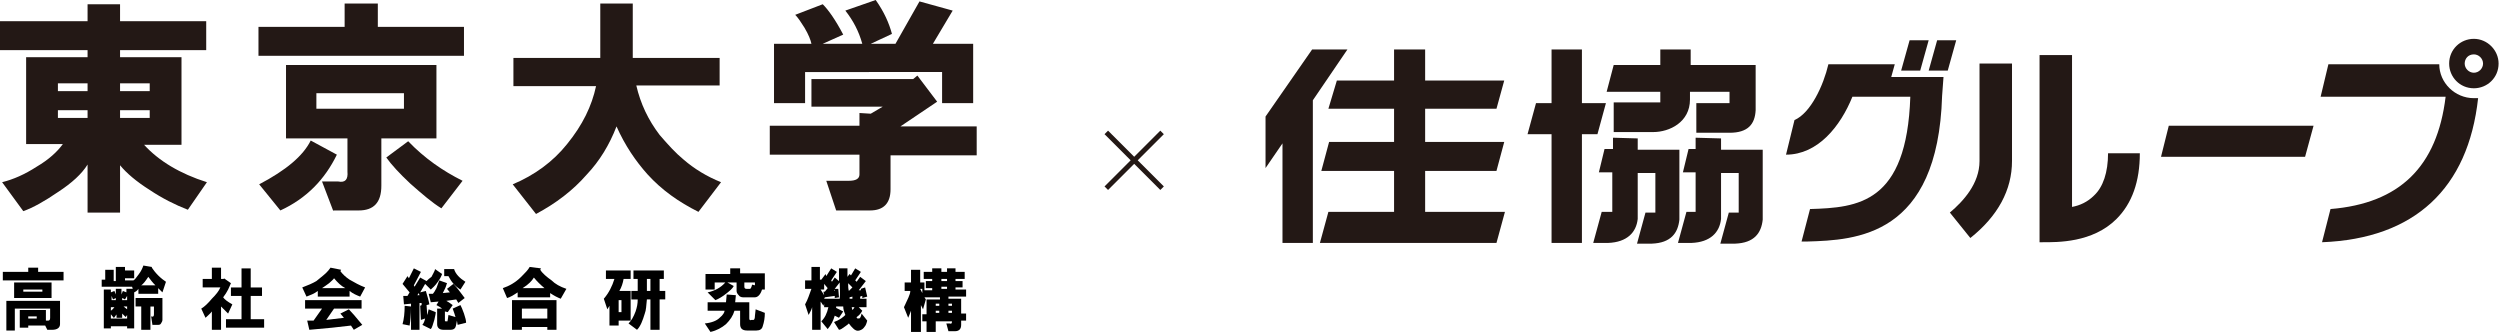
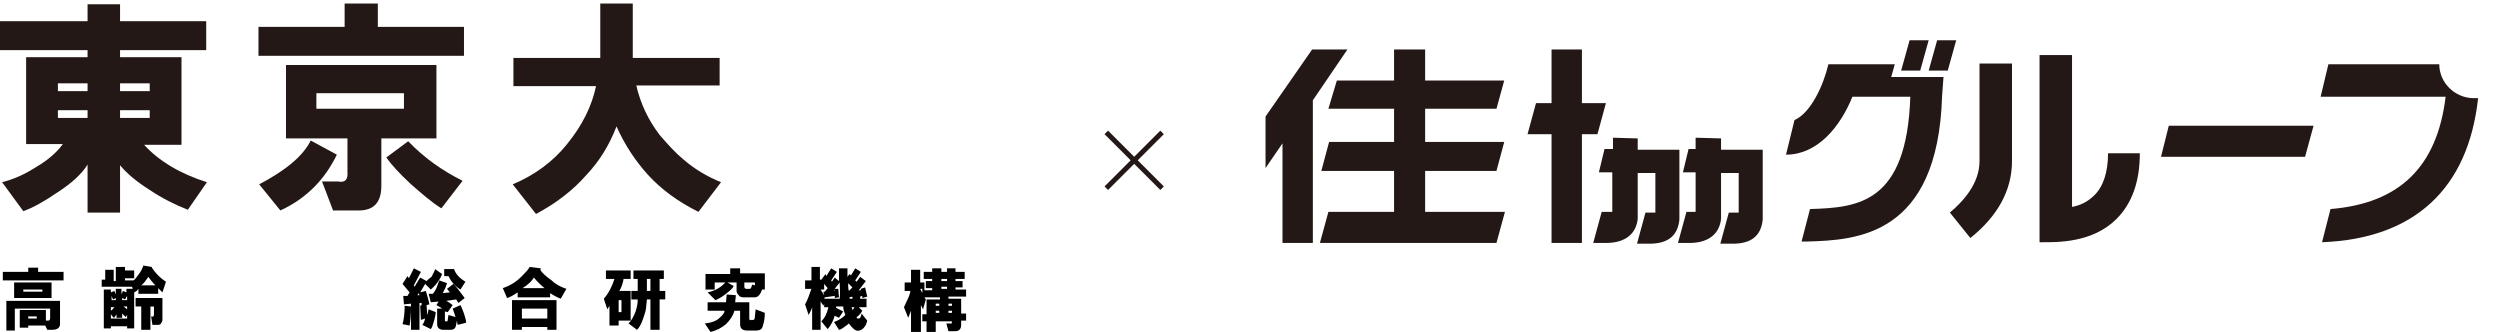
<svg xmlns="http://www.w3.org/2000/svg" version="1.1" id="レイヤー_1" x="0px" y="0px" viewBox="0 0 354 47" style="enable-background:new 0 0 354 47;" xml:space="preserve">
  <style type="text/css">
	.st0{fill:#231815;}
</style>
  <g>
    <g>
      <path class="st0" d="M29.1,7.1H17v1h8.7v12.4h-5.3c2.1,2.3,5.1,4.1,8.9,5.3l-2.7,3.9c-1.8-0.7-3.6-1.6-5.4-2.8    c-1.9-1.2-3.3-2.4-4.2-3.5v6.7h-4.6v-6.8c-0.8,1.3-2.2,2.6-4.2,3.9c-1.9,1.3-3.5,2.2-4.9,2.7l-3-4.1c1.6-0.4,3.2-1.1,4.9-2.2    c1.7-1,2.9-2.1,3.7-3.2H3.7V8.1h8.7v-1H0V3h12.4V0.6H17V3h12.2V7.1z M8.2,12.9h4.2v-1.1H8.2V12.9z M8.2,16.7h4.2v-1.1H8.2V16.7z     M17,12.9h4.2v-1.1H17V12.9z M17,16.7h4.2v-1.1H17V16.7z" />
      <path class="st0" d="M36.6,7.8V3.8h12.2V0.5h4.7v3.3h12.2v4.1H36.6z M44,19.9l3.7,2c-1.7,3.5-4.3,6.2-8,7.9l-3-3.7    C40.5,24.1,42.9,22.1,44,19.9z M47.2,29.9l-1.6-4.2h2.3c1,0.2,1.4-0.3,1.3-1.4v-4.7h-8.7V9.2h21.3v10.4h-7.8v6.7    c0,2.4-1.1,3.5-3.2,3.5H47.2z M44.8,15.4h12.4v-2.2H44.8V15.4z M57.8,20c2.3,2.4,4.9,4.2,7.7,5.6l-3,3.9c-1.3-0.8-2.7-2-4.4-3.5    c-1.5-1.4-2.7-2.7-3.4-3.7L57.8,20z" />
      <path class="st0" d="M102.1,25.8L98.9,30c-2.8-1.4-5.2-3.1-7.2-5.3c-1.7-1.9-3.2-4.1-4.4-6.8c-1,2.6-2.4,4.9-4.2,6.8    c-2,2.3-4.4,4.1-7.2,5.6l-3.3-4.2c3.1-1.3,5.7-3.2,7.7-5.7c2.2-2.7,3.5-5.4,4.1-8.2H72.7V8.2H85V0.5h4.6v7.7h12.3v3.9H90.1    c0.6,2.6,1.7,4.9,3.3,7c1.2,1.4,2.3,2.6,3.4,3.5C98.3,23.9,100.1,25,102.1,25.8z" />
-       <path class="st0" d="M125,15.1h-10.1v-3.9h14.4l0.6-0.5l2.8,3.7l-5.2,3.5h10.8v4.1h-12.2v4.8c0,2-1,3-2.9,3h-4.8l-1.4-4.2h3.2    c1,0,1.5-0.3,1.5-0.9v-2.8H109v-4.1h12.7v-1.8l1.6,0.1L125,15.1z M116.5,0.6c0.8,0.8,1.8,2.2,2.9,4.3l-2.9,1.3h5.6    c-0.5-1.8-1.3-3.3-2.4-4.7L124,0c1.2,1.7,1.9,3.3,2.3,4.8l-3,1.4h3.5l3.4-6l4.7,1.3l-2.8,4.7h5.7v8.4h-4.4v-4.4H114v4.4h-4.4V6.2    h5.3c-0.1-0.5-0.4-1.3-1-2.3c-0.5-0.8-0.9-1.4-1.3-1.8L116.5,0.6z" />
    </g>
    <g>
      <path class="st0" d="M164.3,18.5l0.5,0.5l-3.7,3.7l3.7,3.7l-0.5,0.5l-3.7-3.7l-3.7,3.7l-0.5-0.5l3.7-3.7l-3.7-3.7l0.5-0.5l3.7,3.7    L164.3,18.5z" />
    </g>
    <g>
      <g>
        <g>
          <g>
            <g>
              <path class="st0" d="M280.3,9v13.8c0,3.2-2.3,5.7-4.2,7.3l2.9,3.6c3.9-3.1,5.9-6.8,5.9-10.9V9H280.3z" />
            </g>
-             <path class="st0" d="M298.5,21.7c0,2.7-0.7,4.8-2,6c-0.9,0.9-2,1.4-3.1,1.6V7.8h-4.6v26.5l0.4,0c2.1,0,7.1,0.1,10.5-3.3       c2.2-2.2,3.3-5.3,3.3-9.3H298.5z" />
+             <path class="st0" d="M298.5,21.7c0,2.7-0.7,4.8-2,6c-0.9,0.9-2,1.4-3.1,1.6V7.8h-4.6v26.5l0.4,0c2.1,0,7.1,0.1,10.5-3.3       c2.2-2.2,3.3-5.3,3.3-9.3z" />
          </g>
          <g>
            <polygon class="st0" points="307.1,17.8 306,22.2 326.4,22.2 327.6,17.8      " />
          </g>
          <g>
            <path class="st0" d="M345.4,9.1C345.4,9,345.4,9,345.4,9.1l-15.7,0l-1.1,4.6h17.7c-1.2,9.9-6.5,15.1-16.3,15.9l-1.2,4.7       c13.1-0.5,20.7-7.6,22.1-20.4c-0.2,0-0.4,0-0.6,0C347.6,13.9,345.4,11.7,345.4,9.1z" />
-             <path class="st0" d="M350.3,12.5c-2,0-3.5-1.6-3.5-3.5c0-2,1.6-3.5,3.5-3.5c1.9,0,3.5,1.6,3.5,3.5       C353.8,11,352.2,12.5,350.3,12.5z M350.3,7.7c-0.8,0-1.3,0.6-1.3,1.3c0,0.7,0.6,1.3,1.3,1.3c0.7,0,1.3-0.6,1.3-1.3       C351.6,8.3,351,7.7,350.3,7.7z" />
          </g>
          <g>
            <path class="st0" d="M275.2,10.9h-7.4l0.5-1.8h-9.4c-0.7,3-2.5,6.9-4.8,7.9l-1.2,4.9c4.5,0,7.7-4,9.4-8.2h8.2       c-0.5,15.1-7.4,15.7-14.2,15.9l-1.2,4.6l0.8,0c6.9-0.2,18.5-0.7,19.1-20.6h0L275.2,10.9z" />
            <path class="st0" d="M277,5.7l-1.2,4.3h-2.7l1.2-4.3H277z" />
            <path class="st0" d="M273.1,5.7l-1.2,4.3h-2.7l1.2-4.3H273.1z" />
          </g>
        </g>
      </g>
      <g>
        <g>
          <polygon class="st0" points="190.8,7 185.8,7 179.2,16.5 179.2,23.8 181.6,20.3 181.6,34.4 185.9,34.4 185.9,14.2     " />
          <polygon class="st0" points="201.8,24.2 211.9,24.2 213,20.1 201.8,20.1 201.8,15.4 211.9,15.4 213,11.4 201.8,11.4 201.8,7       197.4,7 197.4,11.4 189.3,11.4 188.1,15.4 197.4,15.4 197.4,20.1 188.2,20.1 187.1,24.2 197.4,24.2 197.4,30 188.1,30       186.9,34.4 211.9,34.4 213.1,30 201.8,30     " />
        </g>
        <polygon class="st0" points="227.4,14.6 224,14.6 224,7 219.7,7 219.7,14.6 217.5,14.6 216.3,19 219.7,19 219.7,34.4 224,34.4      224,19 226.2,19    " />
        <path class="st0" d="M240.1,19.5l0,1.6h-1l-0.8,3.3h1.8V30h-1.3l-1.2,4.4h1.9c2.7-0.1,4-1.5,4.2-3.4v-6.5h2.5l0,5.6l-1.4,0     l-1.2,4.4h2.1c2.7-0.1,3.7-1.5,3.9-3.4v-9.9l-5.9,0v-1.6L240.1,19.5z" />
        <path class="st0" d="M228.4,19.5l0,1.6h-1.2l-0.8,3.3h1.9V30h-1.5l-1.2,4.4h2.1c2.7-0.1,4-1.5,4.2-3.4v-6.5h2.5l0,5.6l-1.4,0     l-1.2,4.4h2.1c2.7-0.1,3.7-1.5,3.9-3.4v-9.9l-5.9,0v-1.6L228.4,19.5z" />
-         <path class="st0" d="M240.2,14.6h4.7V13h-5.6v1.1c0,3.2-2.9,4.6-5.2,4.6h-5.6l0-4.2h6.6V13h-7.6l1-3.8h6.6V7h4.3v2.2l9.2,0v6.4     c-0.1,2-1.1,3.2-3.7,3.2h-4.7L240.2,14.6z" />
      </g>
    </g>
  </g>
  <g>
    <path d="M0.4,38.5h3.6v-0.6h1.4v0.6h3.6v1.2H0.4V38.5z M7.4,46.7H6.7l-0.3-0.6H4v0.3H2.8v-2.5h3.7v1.5h0.3c0.2,0,0.3-0.1,0.3-0.4   v-1.3h-5v3.1H0.9v-4.2h7.6v3.3C8.5,46.4,8.1,46.7,7.4,46.7z M2,40h5.3v2.2H2V40z M3.3,41.3H6V41H3.3V41.3z M4,45.1h1.2v-0.3H4V45.1   z" />
    <path d="M14.9,39.8v-1.6h1.2v1.6h0.3v-2h1.3v0.5H19v1.1h-1.3v0.3h1.2c0.2-0.1,0.4-0.4,0.7-0.8c0.4-0.5,0.6-1,0.7-1.3l1.2,0.2l0,0.1   c0.2,0.3,0.5,0.7,0.9,1.1c0.4,0.4,0.8,0.7,1.1,0.9L23,41.4c-0.2-0.2-0.4-0.4-0.6-0.6v0.8h-2.8v-0.7c-0.2,0.3-0.4,0.4-0.6,0.5v5.1   h-1v-0.3h-2.3v0.3h-1v-5.5h1v0.4l0.5-0.2l0.2,0.5v-0.8h0.8v0.8l0.2-0.5l0.5,0.2v-0.5h0.9l-0.1-0.3h-4.3v-1H14.9z M15.7,42.5h0.7   v-0.3L16,42.4l-0.2-0.5V42.5z M15.7,44c0.3-0.2,0.4-0.4,0.5-0.5h-0.5V44z M17.3,44.4v0.6h-0.8v-0.5c0,0.1-0.1,0.1-0.2,0.3   c-0.1,0.1-0.1,0.2-0.2,0.2l-0.4-0.5v0.6H18v-0.5l-0.2,0.3L17.3,44.4z M17.3,42.5H18v-0.6l-0.3,0.5l-0.4-0.2V42.5z M17.5,43.4   l0.5,0.4v-0.4H17.5z M21.6,46.1l-0.2-1.3c0.3,0.1,0.4,0,0.4-0.3v-1.1h-0.5v3.3H20v-3.3h-0.8v-1.2H23v3.1c0,0.2-0.1,0.3-0.2,0.5   c-0.1,0.2-0.3,0.2-0.5,0.2H21.6z M20,40.4H22c-0.4-0.4-0.7-0.8-1-1.2C20.6,39.8,20.3,40.2,20,40.4z" />
-     <path d="M31.2,40.7h-2.5v-1.2h1.3v-1.6h1.3v1.6h0.4l0-0.1l1,0.7c-0.1,0.2-0.2,0.5-0.4,0.9c-0.2,0.4-0.4,0.7-0.7,1.1   c0.2,0.3,0.6,0.6,1.3,1l-0.6,1.3c-0.4-0.4-0.7-0.7-1-1v3.3h-1.3v-2.6c-0.2,0.3-0.5,0.5-0.9,0.9l-0.6-1.3c0.5-0.3,1-0.8,1.5-1.4   C30.6,41.7,31,41.2,31.2,40.7z M32.1,45.2h2.1v-3.3h-1.5v-1.2h1.5v-2.7h1.3v2.7h1.6v1.2h-1.6v3.3h1.9v1.2h-5.4V45.2z" />
-     <path d="M46.5,38.3l0.3-0.4l1.5,0.3l-0.1,0.2c0.3,0.4,0.7,0.8,1.3,1.2c0.7,0.4,1.4,0.8,2.2,1.1L51,42c-0.5-0.2-1-0.4-1.5-0.8V42H45   v-0.8c-0.5,0.4-1.1,0.6-1.6,0.8l-0.6-1.3c0.8-0.3,1.5-0.6,2-0.9C45.5,39.2,46.1,38.8,46.5,38.3z M50.1,46.7l-0.4-0.6   c-1.6,0.2-3.5,0.4-5.9,0.6l-0.3-1.3l0.9,0l1.2-1.7h-2.4v-1.2h8v1.2h-3.9l-1.1,1.6l2.5-0.3l-0.5-0.6l1.2-0.6c0.4,0.4,1,1.1,1.9,2.2   L50.1,46.7z M45.6,40.8h3.3c-0.6-0.3-1.1-0.8-1.6-1.4c-0.1,0.2-0.4,0.4-0.7,0.7C46.2,40.4,45.9,40.6,45.6,40.8z" />
    <path d="M61.6,38.1l1,0.7c-0.1,0.3-0.3,0.7-0.6,1.1c-0.4,0.6-0.8,0.9-1,1.1l-0.8-0.8l-0.7,1.2l0.8-0.2c0.2,0.7,0.4,1.3,0.5,1.9   l-0.4,0.1l0.1,1.4c0.1-0.2,0.1-0.5,0.2-0.8l1,0.4c0,0.3-0.1,0.6-0.2,1.1c-0.2,0.6-0.3,1.1-0.5,1.3L59.8,46c0.1-0.1,0.3-0.4,0.4-0.9   l-0.6,0.2l-0.1-2l0.2-0.1l0-0.3l-0.3,0v3.8h-1.2V43l-1,0.1l-0.1-1.2h0.6l0.3-0.5L57,40.2l0.7-1.1l0.2,0.3l0.7-1.4l1,0.5l-1,1.9   l0.1,0.2l0.8-1.3l0.9,0.5c0.2-0.2,0.4-0.4,0.7-0.6C61.4,38.6,61.6,38.3,61.6,38.1z M57,45.9c0.2-0.7,0.3-1.6,0.3-2.6l0.9,0.1   c0,1.2-0.1,2.1-0.2,2.7L57,45.9z M59.1,41.8l0.3,0l-0.1-0.3L59.1,41.8z M62.2,39.7l1.1,0.4c-0.1,0.2-0.1,0.4-0.3,0.8   c-0.2,0.4-0.3,0.6-0.3,0.6l1-0.1l-0.4-0.5l0.9-0.7c0.5,0.5,1,1.2,1.6,2l-0.9,0.7l-0.3-0.5l-1.4,0.2c0.2,0.1,0.5,0.3,0.9,0.6l-0.7,1   L63,44.1v1.2c0,0.2,0,0.2,0.2,0.2h0.1c0.1,0.1,0.1-0.3,0.2-0.9l1,0.3c-0.1-0.3-0.2-0.7-0.4-1.2l1.1-0.5c0.1,0.2,0.3,0.6,0.5,1.2   c0.2,0.6,0.3,1,0.3,1.3L64.8,46l-0.1-0.6c-0.1,0.4-0.1,0.7-0.2,0.9c-0.1,0.3-0.4,0.4-0.7,0.4h-1c-0.6,0-0.9-0.3-0.9-0.8v-2.2h0.7   c-0.1-0.1-0.4-0.3-0.8-0.5l0.3-0.5l-1.1,0.1l-0.3-1.2h0.6c0.1-0.1,0.3-0.4,0.5-0.8C62,40.3,62.1,39.9,62.2,39.7z M64.3,38.1   c0.2,0.7,0.8,1.3,1.6,1.8L65.2,41c-0.8-0.5-1.3-1.1-1.7-1.9h-0.6v-1H64.3z" />
    <path d="M80.2,40.9l-0.8,1.4c-0.5-0.2-0.9-0.4-1.5-0.8v0.6h-4.6v-0.7c-0.6,0.4-1.1,0.7-1.5,0.8l-0.6-1.4c0.9-0.3,1.8-0.8,2.6-1.6   c0.5-0.5,1-1,1.2-1.4l1.6,0.2l-0.1,0.2c0.3,0.5,0.9,1,1.6,1.5C78.6,40.2,79.3,40.6,80.2,40.9z M72.5,46.7v-4.2h6.3v4.2h-1.3v-0.4   h-3.6v0.4H72.5z M73.9,45.1h3.6v-1.4h-3.6V45.1z M74,40.8h3.1c-0.6-0.5-1.1-1-1.5-1.5C75.3,39.8,74.8,40.3,74,40.8z" />
    <path d="M85.7,38.3h3.6v1.2h-1c-0.1,0.6-0.3,1.2-0.6,1.7h1.6v4.2h-1.7v0.7h-1.3v-2.8l-0.3,0.5l-0.5-1.5c0.7-0.8,1.2-1.8,1.5-2.8   h-1.2V38.3z M87.5,44.2H88v-1.7h-0.4V44.2z M90.3,41.2v-1.7h-0.6v-1.2H94v1.2h-0.6v1.7h0.8v1.2h-0.8v4.3h-1.3v-4.3h-0.5   c-0.1,0.9-0.1,1.5-0.3,2c-0.3,1-0.6,1.8-1.1,2.3L89,45.8c0.4-0.4,0.7-0.9,1-1.7c0.2-0.6,0.3-1.1,0.3-1.7h-0.9v-1.2H90.3z    M91.6,41.2h0.5v-1.7h-0.5V41.2z" />
    <path d="M102.6,44h-2.4v-1.2h2.6l0.1-1.1l1.3,0.1l-0.1,1h2v2.3c0,0.2,0.1,0.3,0.3,0.2h0.3c0.1,0,0.2-0.2,0.2-0.6l0.1-0.9l1.3,0.5   c0,0.7-0.1,1.3-0.3,1.9c-0.1,0.4-0.4,0.6-0.9,0.6h-1.3c-0.7,0-1-0.3-1-0.9V44h-0.8c-0.2,0.7-0.6,1.3-1.2,1.9   c-0.6,0.5-1.3,0.9-2.2,1.1l-0.8-1.2c1-0.1,1.7-0.4,2.1-0.8C102.4,44.6,102.6,44.2,102.6,44z M104.8,37.9v0.8h3.5V41h-0.4   c-0.2,0.7-0.6,1.1-1,1.1h-1.7c-0.2,0-0.5-0.1-0.6-0.3c-0.2-0.2-0.3-0.4-0.3-0.6V40H103l0.9,0.5c-0.2,0.4-0.6,0.7-1.1,1.1   c-0.5,0.4-1,0.7-1.5,0.9l-1.1-1.1c1-0.2,1.9-0.7,2.5-1.4h-1.5v1h-1.3v-2.2h3.5v-0.8H104.8z M106.5,40.3l0.4,0.1V40h-1.5v0.6   c0,0.2,0.1,0.3,0.3,0.3h0.5C106.3,40.9,106.4,40.7,106.5,40.3z" />
    <path d="M117,39.1l0.7-1.1l0.8,0.5l-0.8,1.2l0.1,0.2l0.4-0.6l0.6,0.5v-1.8h1.2v1.2l0.3-0.4l0.2,0.2l0.6-1l0.8,0.5l-0.8,1.2l0.2,0.2   l0.5-0.7l0.8,0.6l-1,1.3l0.3,0l0-0.2l0.6-0.2l0.3,1.3l-0.7,0.2l0-0.3l-0.3,0.1l0,0.3h0.9v1.2h-1.1l0.5,0.5   c-0.2,0.4-0.5,0.7-0.8,0.9c0,0.2,0.1,0.2,0.3,0.2s0.3-0.2,0.4-0.7l0.8,1c-0.1,0.4-0.2,0.7-0.4,0.9c-0.2,0.3-0.4,0.4-0.7,0.5   c-0.3,0.1-0.6,0-0.9-0.3c-0.2-0.2-0.4-0.4-0.6-0.7c-0.1,0.1-0.2,0.2-0.5,0.4c-0.4,0.3-0.7,0.5-0.9,0.5l-0.7-1.1   c0.3-0.1,0.7-0.3,1-0.5c0.3-0.2,0.5-0.4,0.6-0.5c-0.1-0.3-0.3-0.7-0.3-1.2h-1v0.2l1,0.5l-0.6,0.9l-0.6-0.3c-0.2,0.7-0.5,1.3-1,1.9   l-0.9-1.1c0.5-0.5,0.8-1.1,1-2h-0.6v-0.5l-0.1,0.3l-0.4-0.6v4h-1.2v-3.2c-0.1,0.4-0.3,0.7-0.5,1.1l-0.5-1.5   c0.4-0.7,0.6-1.4,0.9-2.2H114v-1.2h0.9v-1.9h1.2v1.8h0.2l0.6-0.8L117,39.1z M117.2,40.8l-0.5-0.6V41h-0.5l0.5,0.8l-0.1-0.5h0.2   L117.2,40.8z M118.9,40l-0.7,0.9l0.5,0l0.1,1.2l-0.6,0.1l0-0.3l-1.4,0.2l-0.1,0.2h2.2C119,41.6,118.9,40.8,118.9,40z M118.2,41.2   V41l-0.1,0.2L118.2,41.2z M120.1,40.1c0,0.4,0,0.8,0.1,1.1l0.5-0.5L120.1,40.1z M120.3,42.1l0,0.2h0.4l0-0.3L120.3,42.1z    M120.6,43.5c0,0.1,0.1,0.3,0.1,0.4c0.1-0.1,0.2-0.2,0.3-0.4H120.6z" />
    <path d="M131.1,39.8h0.9v-0.3h-1.2v-1h1.2v-0.5h1.3v0.5h0.8v-0.5h1.2v0.5h1.3v1h-1.3v0.3h1v0.9h-1v0.3h1.5v1h-2.5v0.3h1.8v2.1h0.7   v1h-0.7v0.6c0,0.6-0.3,0.9-0.9,0.9h-0.9l-0.3-1.1h0.5c0.2,0.1,0.3,0,0.3-0.3v0h-2.3v1.5h-1.3v-1.5h-0.6v-1h0.6v-2.1h1.9v-0.3h-2.2   l0.2,0.3l-0.4,1.4l-0.3-0.6v3.8H129v-3c-0.2,0.5-0.3,0.8-0.4,1l-0.6-1.5c0.5-1.1,0.9-1.8,0.9-2.3h-0.8v-1.2h0.9v-1.8h1.3v1.8h0.6   v1.1h1.1v-0.3h-0.9V39.8z M130.3,40.9l0.3,0.6v-0.6H130.3z M132.5,43.3h0.5V43h-0.5V43.3z M132.5,44.3h0.5V44h-0.5V44.3z    M133.3,39.8h0.8v-0.3h-0.8V39.8z M133.3,40.9h0.8v-0.3h-0.8V40.9z M134.3,43.3h0.5V43h-0.5V43.3z M134.3,44.3h0.5V44h-0.5V44.3z" />
  </g>
</svg>